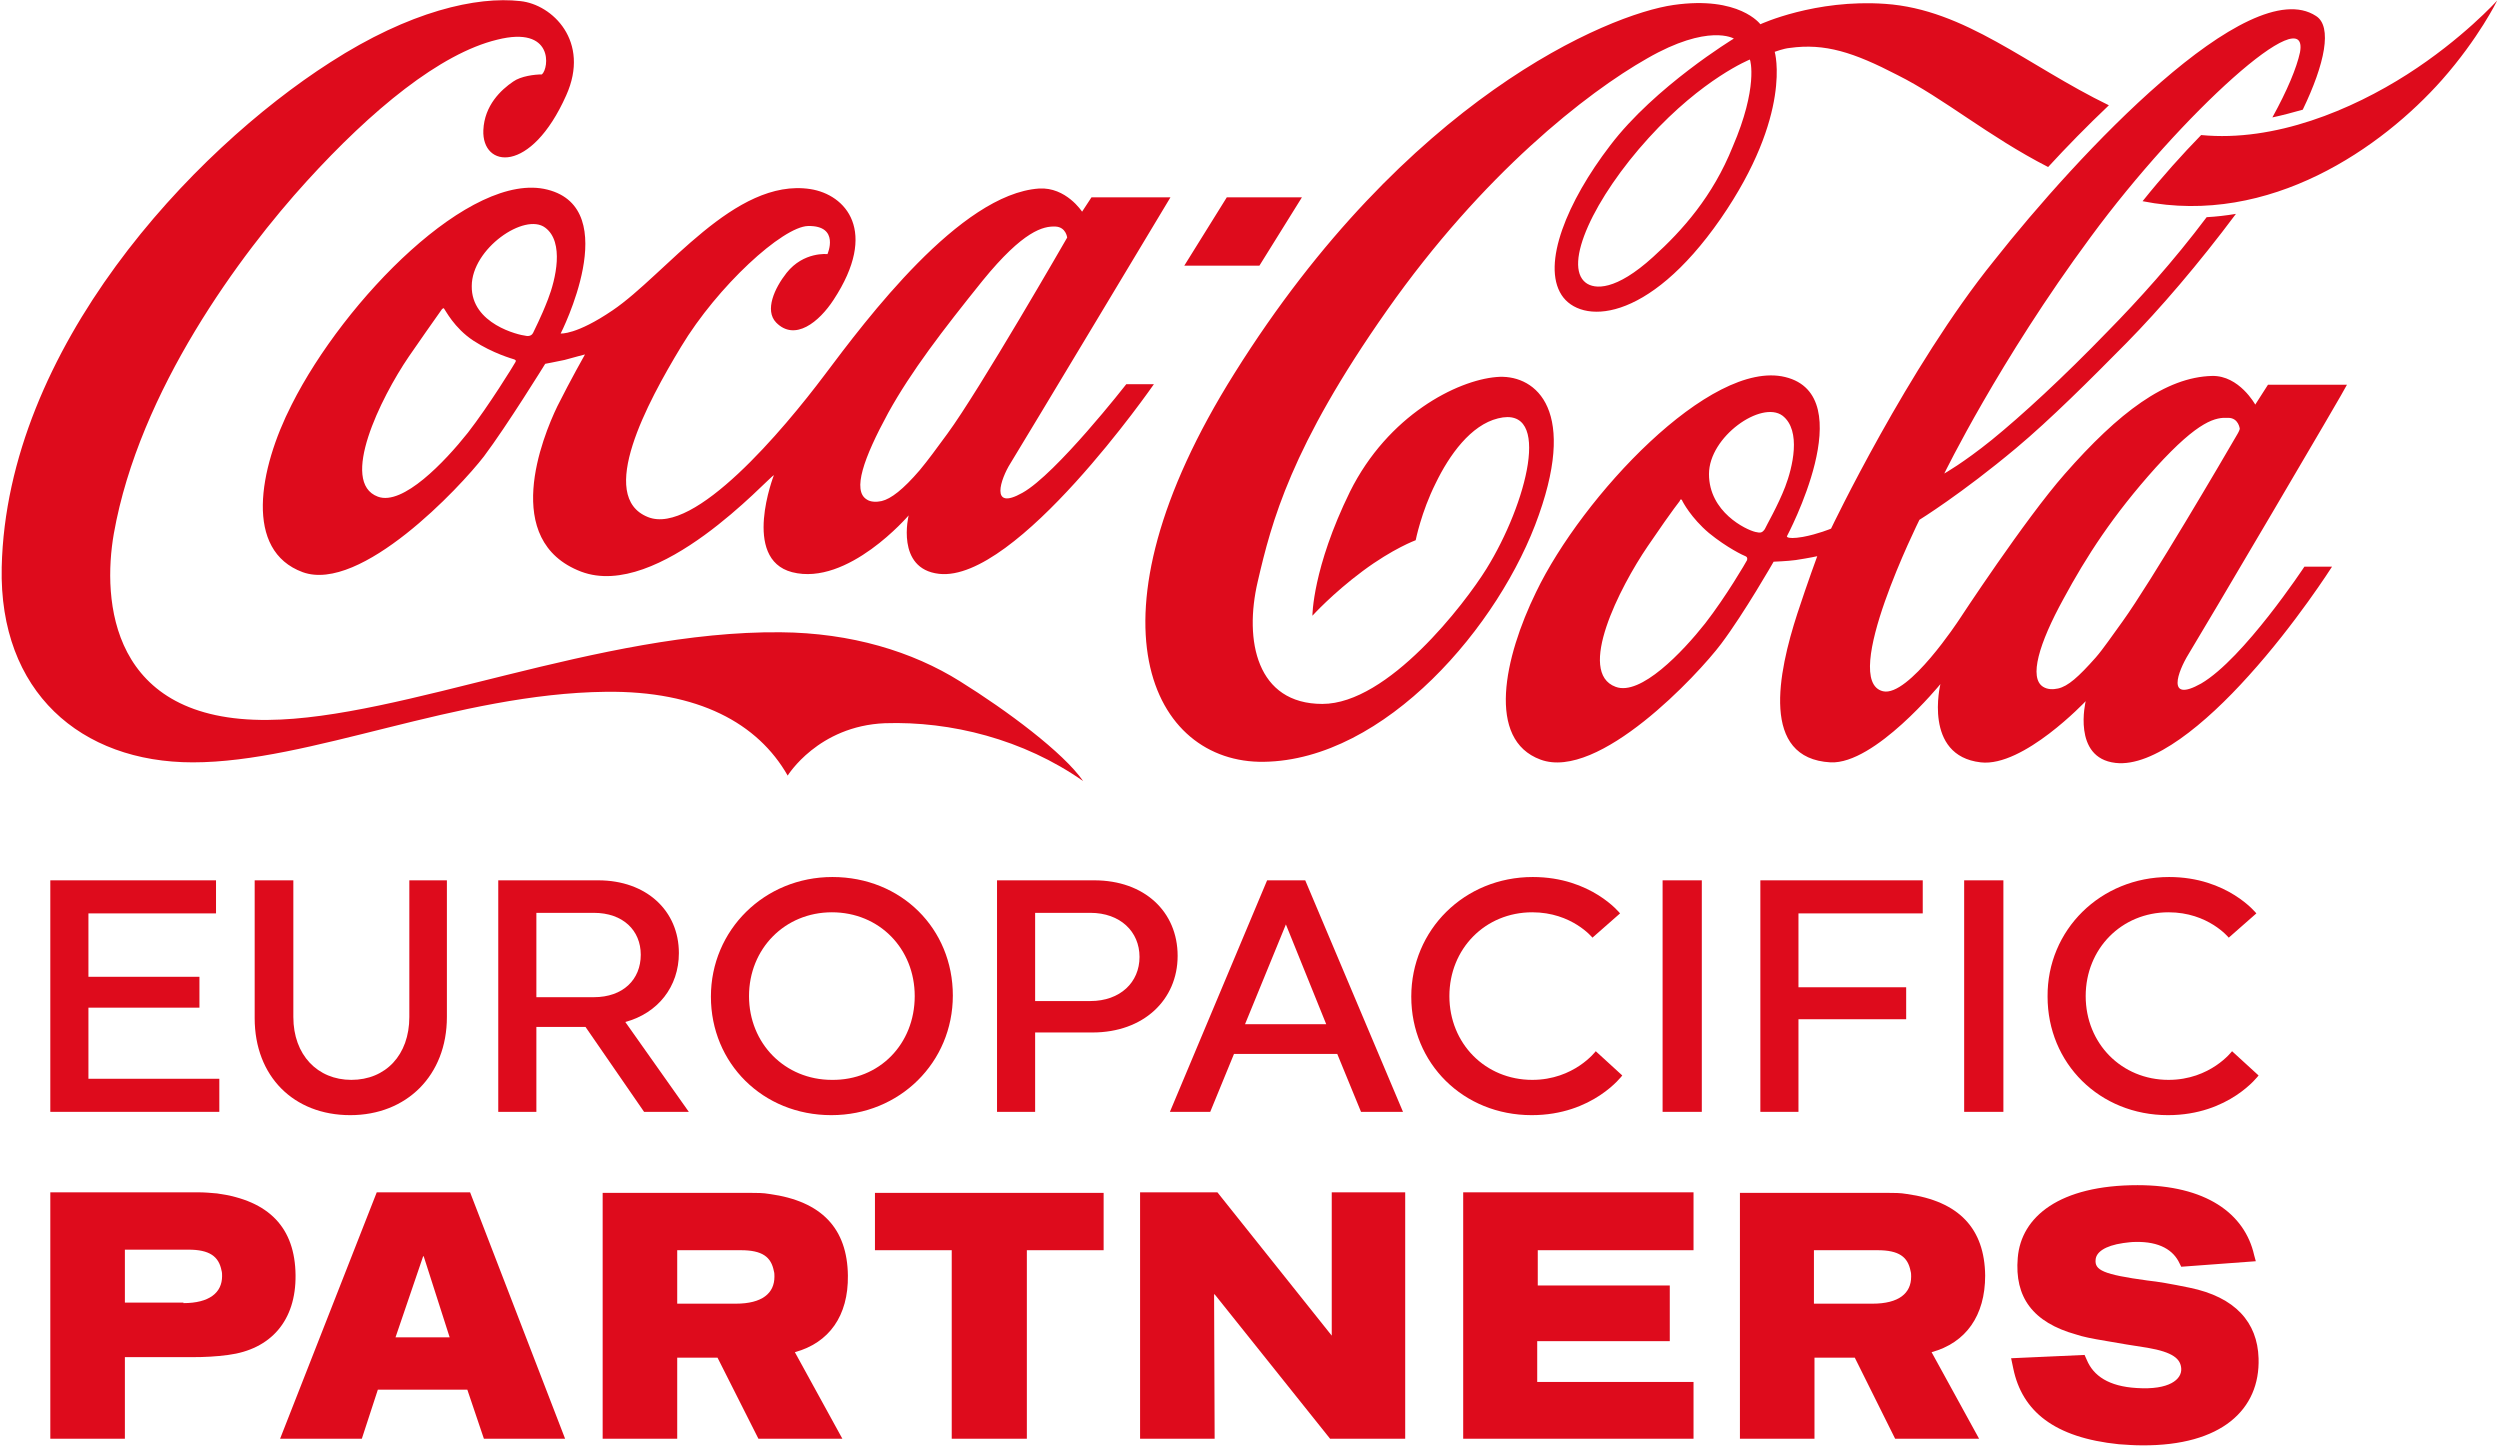
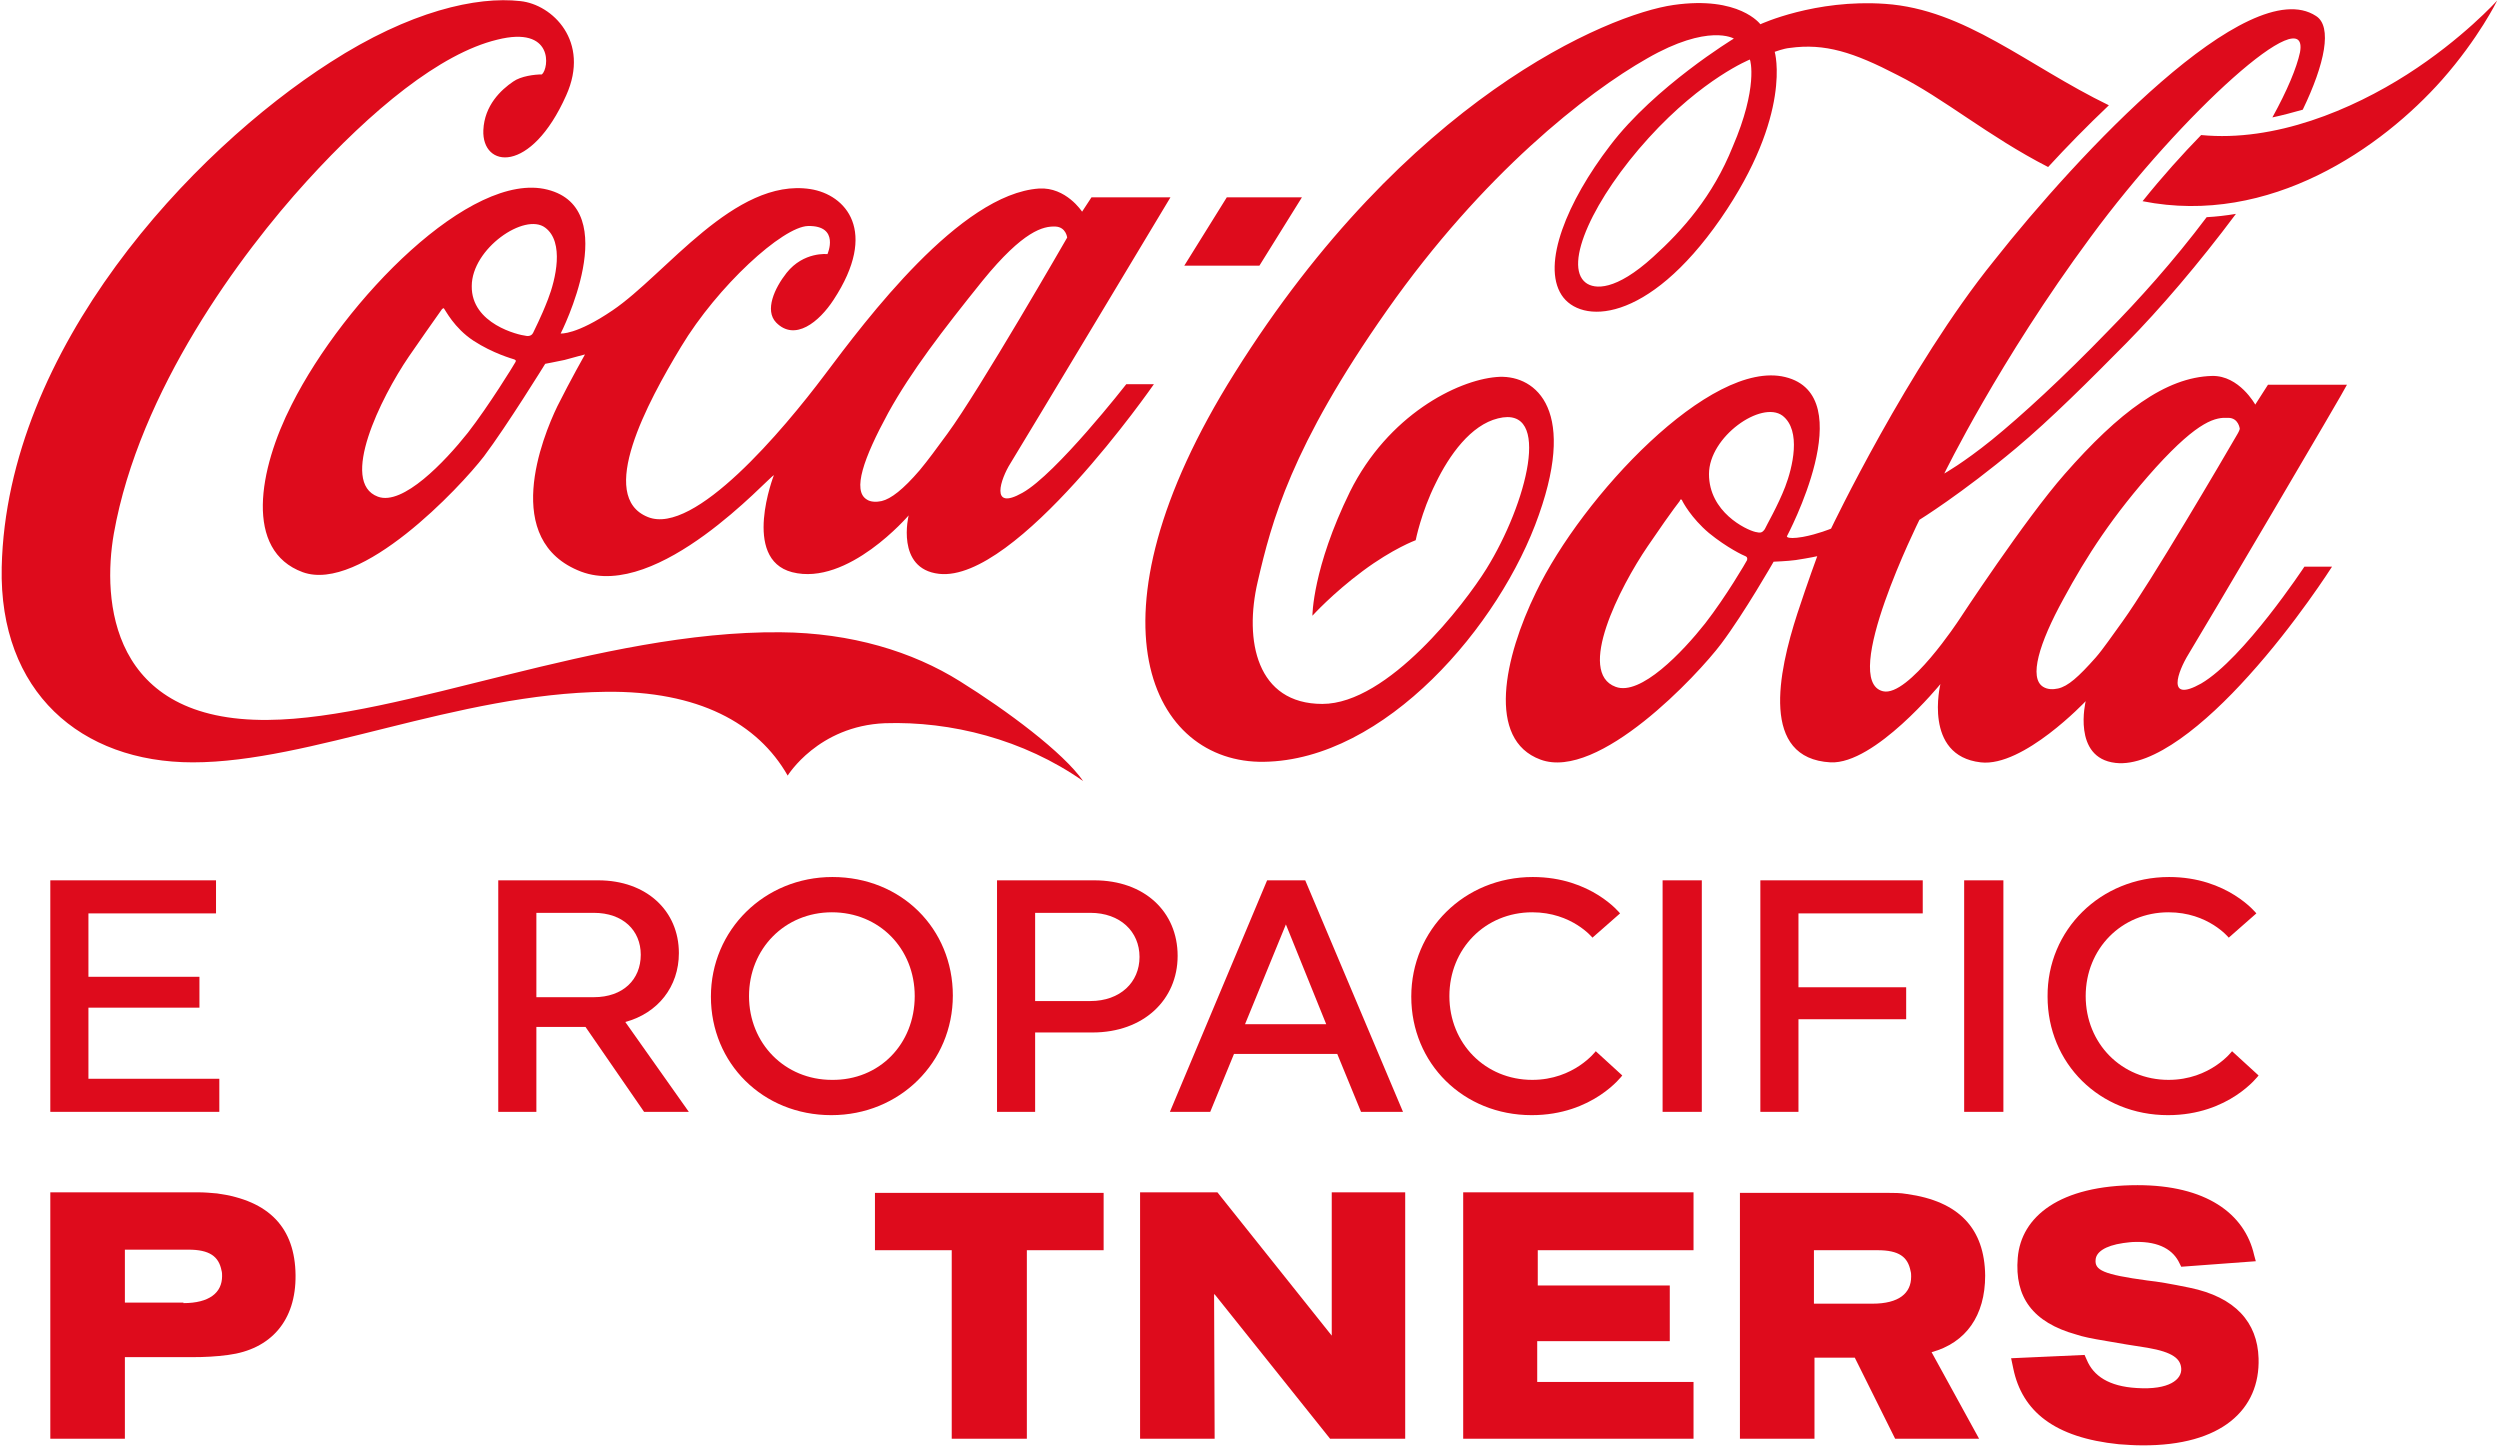
<svg xmlns="http://www.w3.org/2000/svg" width="268" height="155" xml:space="preserve" overflow="hidden">
  <defs>
    <clipPath id="clip0">
      <rect x="0" y="0" width="268" height="155" />
    </clipPath>
  </defs>
  <g clip-path="url(#clip0)">
    <path d="M187.028 6.382C187.028 6.382 182.005 8.391 176.214 14.773 170.364 21.214 166.996 28.424 169.478 30.314 170.423 31.024 172.669 31.201 176.687 27.537 179.819 24.701 183.069 21.037 185.196 15.719 187.915 9.396 187.087 6.441 187.028 6.382M218.938 17.905C212.497 14.596 207.77 10.518 202.806 8.037 198.138 5.614 195.065 4.609 191.283 5.141 190.633 5.2 189.687 5.555 189.687 5.555 189.687 5.555 191.637 12.232 183.896 23.46 176.037 34.806 168.887 34.746 166.878 31.615 164.75 28.305 167.469 21.628 172.078 15.601 176.864 9.278 185.315 4.136 185.315 4.136 185.315 4.136 182.596 2.482 176.037 6.264 169.596 9.928 158.486 18.614 148.204 33.269 137.922 47.924 135.854 55.961 134.377 62.343 132.899 68.666 134.258 75.461 141.291 75.461 148.323 75.461 156.536 64.706 158.841 60.984 163.155 54.011 165.932 43.374 160.082 44.851 157.186 45.56 154.882 48.751 153.404 51.824 151.868 54.897 151.277 57.911 151.277 57.911 151.277 57.911 148.854 58.797 145.604 61.22 142.354 63.643 140.227 66.007 140.227 66.007 140.227 66.007 140.227 60.925 144.245 52.711 148.323 44.497 155.709 40.774 159.905 40.419 163.687 40.065 168.65 43.315 164.455 55.193 160.318 67.07 147.968 81.489 135.027 81.666 123.09 81.843 115.231 66.597 131.895 40.006 150.273 10.578 171.841 1.536 178.873 0.532 185.905-0.473 188.151 2.6 188.151 2.6 188.151 2.6 194.001-0.118 201.506 0.414 210.074 1.005 216.693 7.032 225.438 11.287 223.075 13.532 220.888 15.778 218.938 17.905M257.348 7.978C251.439 11.759 243.225 15.246 235.307 14.478 233.298 16.546 231.17 18.91 229.043 21.569 242.693 24.287 254.689 15.778 261.071 8.568 265.03 4.077 266.981 0.059 266.981 0.059 266.981 0.059 263.258 4.196 257.348 7.978M239.207 46.506C239.384 46.21 239.443 45.974 239.443 45.974 239.443 45.974 239.325 44.792 238.202 44.792 236.902 44.733 235.13 44.969 230.461 50.111 225.852 55.252 223.016 59.684 220.593 64.175 217.934 69.02 216.87 72.684 218.406 73.629 218.879 73.925 219.47 73.925 220.002 73.807 221.066 73.57 222.188 72.566 224.02 70.498 224.848 69.552 225.793 68.134 226.916 66.597 229.929 62.402 237.671 49.165 239.207 46.506M190.81 52.179C191.578 50.17 192.583 46.151 190.515 44.556 188.269 42.901 182.655 46.801 182.655 50.82 182.655 54.897 186.615 56.788 187.619 57.024 188.151 57.143 188.328 57.143 188.624 56.729 188.742 56.434 190.042 54.188 190.81 52.179M186.555 59.624C186.378 59.565 184.605 58.738 182.655 57.143 180.764 55.547 179.819 53.774 179.76 53.597 179.642 53.479 179.583 53.538 179.523 53.715 179.464 53.833 179.11 54.129 176.096 58.561 173.082 62.993 168.473 72.093 172.669 73.629 175.328 74.634 179.819 69.907 182.242 66.834 184.487 63.938 186.615 60.275 186.733 60.038 186.792 59.743 186.674 59.684 186.555 59.624M233.948 70.143C232.825 71.975 231.525 75.402 235.307 73.275 239.857 70.616 246.357 60.747 246.357 60.747L249.312 60.747C249.312 60.747 245.412 66.893 240.389 72.448 235.78 77.589 230.166 82.257 226.148 81.784 221.479 81.252 222.957 75.166 222.957 75.166 222.957 75.166 216.279 82.257 211.729 81.725 205.524 81.016 207.415 73.334 207.415 73.334 207.415 73.334 200.383 81.962 195.656 81.725 188.151 81.311 190.042 72.152 192.11 65.77 193.233 62.343 194.238 59.624 194.238 59.624 194.238 59.624 193.469 59.802 191.933 60.038 191.106 60.156 189.569 60.215 189.569 60.215 189.569 60.215 186.437 65.711 183.955 69.02 181.474 72.329 170.837 83.734 164.632 81.43 158.841 79.302 160.732 70.498 164.159 63.465 169.064 53.242 182.833 38.469 190.81 40.419 199.024 42.428 190.987 57.497 190.987 57.497 190.987 57.497 190.987 57.556 191.106 57.615 191.283 57.674 191.697 57.733 192.701 57.556 194.297 57.261 195.715 56.67 195.715 56.67 195.715 56.67 203.988 39.297 213.147 27.951 222.129 16.546 240.389-3.014 247.598 1.714 249.371 2.836 248.544 6.855 246.18 11.759 245.116 12.055 244.053 12.35 242.93 12.587 244.525 9.691 245.53 7.268 245.884 5.614 246.948-0.236 233.239 12.114 223.488 25.41 213.679 38.706 207.829 50.761 207.829 50.761 207.829 50.761 209.838 49.638 212.911 47.156 216.102 44.556 220.534 40.478 225.32 35.515 228.57 32.206 232.352 28.01 235.898 23.282 236.961 23.223 237.966 23.105 239.03 22.928 235.071 28.246 230.875 33.151 227.329 36.756 223.429 40.715 219.175 44.969 215.511 48.042 209.661 52.947 205.17 55.724 205.17 55.724 205.17 55.724 196.601 72.979 201.27 74.102 203.988 74.752 209.424 66.42 209.424 66.42 209.424 66.42 216.456 55.665 220.711 50.82 226.502 44.201 231.525 40.419 236.489 40.301 239.384 40.242 241.098 43.374 241.098 43.374L242.457 41.247 250.907 41.247C250.907 41.424 235.189 68.134 233.948 70.143M257.348 7.978C251.439 11.759 243.225 15.246 235.307 14.478 233.298 16.546 231.17 18.91 229.043 21.569 242.693 24.287 254.689 15.778 261.071 8.568 265.03 4.077 266.981 0.059 266.981 0.059 266.981 0.059 263.258 4.196 257.348 7.978M139.104 21.155 131.067 21.155 126.517 28.483 134.554 28.483 139.104 21.155ZM101.167 46.506C104.594 41.838 113.99 25.469 113.99 25.469 113.99 25.469 113.872 24.346 112.749 24.287 111.449 24.228 109.321 24.701 104.949 30.078 100.635 35.456 97.326 39.769 94.844 44.26 92.184 49.165 91.003 52.592 92.539 53.538 92.953 53.833 93.603 53.833 94.135 53.715 95.139 53.479 96.439 52.474 98.212 50.406 99.098 49.342 100.044 48.042 101.167 46.506M58.147 24.405C55.961 22.751 50.288 26.651 50.288 30.669 50.229 34.746 55.37 35.928 56.02 35.987 56.02 35.987 56.611 36.165 56.847 35.692 56.965 35.397 57.674 34.096 58.443 32.087 59.27 29.96 60.215 25.942 58.147 24.405M54.838 38.528C54.661 38.469 52.533 37.878 50.465 36.519 48.397 35.16 47.451 33.21 47.333 33.092 47.274 32.974 47.156 33.092 47.097 33.151 47.038 33.269 46.565 33.86 43.551 38.233 40.538 42.665 36.106 51.706 40.242 53.242 42.901 54.247 47.392 49.52 49.874 46.388 52.12 43.492 54.838 39.06 54.956 38.824 55.074 38.647 54.956 38.587 54.838 38.528M120.313 41.188 123.267 41.188C123.267 41.188 108.553 62.461 100.28 61.515 95.612 60.984 97.03 55.252 97.03 55.252 97.03 55.252 90.53 62.875 84.562 61.338 79.125 59.92 82.612 50.938 82.612 50.938 82.021 51.174 70.261 64.411 61.988 61.279 53.361 57.97 57.852 46.861 59.447 43.551 60.865 40.715 62.402 37.997 62.402 37.997 62.402 37.997 61.043 38.351 60.215 38.587 59.388 38.765 58.147 39.001 58.147 39.001 58.147 39.001 54.07 45.62 51.588 48.929 49.047 52.238 38.41 63.584 32.206 61.338 25.942 59.034 27.478 50.347 31.024 43.374 36.697 32.087 50.229 18.26 58.383 20.328 66.597 22.396 59.802 35.751 59.802 35.751 59.802 35.751 61.456 35.928 65.356 33.269 71.029 29.428 78.416 19.028 86.512 20.269 90.294 20.86 93.839 24.76 88.993 32.146 87.457 34.51 84.857 36.637 82.848 34.569 81.607 33.269 82.671 30.905 83.971 29.251 85.802 26.946 88.344 27.242 88.344 27.242 88.344 27.242 89.703 24.169 86.275 24.228 83.557 24.287 76.584 30.669 72.684 37.169 69.079 43.138 63.643 53.242 69.138 55.429 74.102 57.438 83.616 46.092 88.048 40.183 92.48 34.274 102.526 20.801 110.976 20.21 113.872 20.032 115.585 22.692 115.585 22.692L116.59 21.155 125.04 21.155C125.04 21.155 109.144 47.688 107.903 49.697 106.899 51.292 105.658 54.838 109.203 52.829 112.808 50.82 120.313 41.188 120.313 41.188M115.703 83.734C109.321 79.243 101.521 77.293 94.489 77.529 87.339 77.825 84.089 83.143 84.089 83.143 80.898 77.529 74.516 74.043 64.647 74.161 48.751 74.338 32.974 81.725 20.446 81.725 8.45 81.725-0.295 74.161 4.19879e-15 60.806 0.532 37.346 20.328 16.191 35.16 6.677 43.669 1.182 50.82-0.414 55.488 0.118 58.915 0.473 62.993 4.432 60.393 10.223 56.611 18.732 51.352 18.023 51.529 13.946 51.647 11.287 53.42 9.632 54.72 8.746 55.547 8.155 57.024 7.978 57.793 7.978 58.561 7.327 59.093 2.718 53.006 4.255 46.92 5.732 39.592 11.759 32.619 19.442 25.587 27.183 14.714 41.838 11.996 57.202 10.755 64.352 11.582 77.352 28.483 77.175 42.783 77.057 63.938 67.602 83.321 67.779 90.885 67.838 97.444 69.847 102.526 73.038 107.549 76.17 113.576 80.662 115.703 83.734" fill="#DE0B1C" transform="matrix(1.002 0 0 1 0.183 0)" />
    <path d="M5.2 119.19 5.2 94.371 22.928 94.371 22.928 97.916 9.278 97.916 9.278 104.712 21.155 104.712 21.155 108.021 9.278 108.021 9.278 115.644 23.282 115.644 23.282 119.19Z" fill="#DE0B1C" transform="matrix(1.002 0 0 1 0.183 0)" />
-     <path d="M47.629 94.371 47.629 109.026C47.629 115.29 43.315 119.544 37.288 119.544 31.26 119.544 27.064 115.408 27.064 109.144L27.064 94.371 31.201 94.371 31.201 109.026C31.201 113.103 33.801 115.762 37.406 115.762 41.069 115.762 43.61 113.103 43.61 109.026L43.61 94.371 47.629 94.371Z" fill="#DE0B1C" transform="matrix(1.002 0 0 1 0.183 0)" />
    <path d="M57.202 97.857 57.202 106.899 63.347 106.899C66.479 106.899 68.37 105.008 68.37 102.348 68.37 99.748 66.479 97.857 63.347 97.857L57.202 97.857ZM53.124 94.371 63.82 94.371C68.961 94.371 72.448 97.621 72.448 102.171 72.448 105.776 70.202 108.612 66.716 109.558L73.511 119.19 68.725 119.19 62.461 110.09 57.202 110.09 57.202 119.19 53.124 119.19 53.124 94.371Z" fill="#DE0B1C" transform="matrix(1.002 0 0 1 0.183 0)" />
    <path d="M97.68 106.78C97.68 101.698 93.898 97.798 88.816 97.798 83.793 97.798 79.952 101.698 79.952 106.78 79.952 111.862 83.793 115.762 88.816 115.762 93.898 115.822 97.68 111.921 97.68 106.78M101.758 106.721C101.758 113.872 96.085 119.544 88.757 119.544 81.43 119.544 75.875 113.99 75.875 106.839 75.875 99.689 81.607 94.016 88.875 94.016 96.262 94.016 101.758 99.571 101.758 106.721" fill="#DE0B1C" transform="matrix(1.002 0 0 1 0.183 0)" />
    <path d="M110.562 97.857 110.562 107.312 116.472 107.312C119.663 107.312 121.731 105.303 121.731 102.585 121.731 99.867 119.663 97.857 116.472 97.857L110.562 97.857ZM106.485 94.371 116.885 94.371C122.263 94.371 125.808 97.739 125.808 102.467 125.808 107.194 122.144 110.681 116.708 110.681L110.562 110.681 110.562 119.19 106.485 119.19 106.485 94.371Z" fill="#DE0B1C" transform="matrix(1.002 0 0 1 0.183 0)" />
    <path d="M133.018 109.794 141.704 109.794 137.39 99.098 133.018 109.794ZM149.918 119.19 145.427 119.19 142.886 112.985 131.836 112.985 129.295 119.19 124.981 119.19 135.381 94.371 139.459 94.371 149.918 119.19Z" fill="#DE0B1C" transform="matrix(1.002 0 0 1 0.183 0)" />
    <path d="M163.805 94.016C170.069 94.016 173.141 97.916 173.141 97.916L170.187 100.517C170.187 100.517 168 97.798 163.746 97.798 158.723 97.798 154.882 101.698 154.882 106.78 154.882 111.862 158.723 115.762 163.746 115.762 168.237 115.762 170.541 112.69 170.541 112.69L173.378 115.29C173.378 115.29 170.246 119.544 163.687 119.544 156.359 119.544 150.804 113.99 150.804 106.839 150.804 99.689 156.477 94.016 163.805 94.016" fill="#DE0B1C" transform="matrix(1.002 0 0 1 0.183 0)" />
    <path d="M177.692 94.371 181.887 94.371 181.887 119.19 177.692 119.19Z" fill="#DE0B1C" transform="matrix(1.002 0 0 1 0.183 0)" />
    <path d="M192.228 109.262 192.228 119.19 188.151 119.19 188.151 94.371 205.524 94.371 205.524 97.916 192.228 97.916 192.228 105.835 203.751 105.835 203.751 109.262Z" fill="#DE0B1C" transform="matrix(1.002 0 0 1 0.183 0)" />
    <path d="M209.956 94.371 214.152 94.371 214.152 119.19 209.956 119.19Z" fill="#DE0B1C" transform="matrix(1.002 0 0 1 0.183 0)" />
    <path d="M231.88 94.016C238.143 94.016 241.216 97.916 241.216 97.916L238.262 100.517C238.262 100.517 236.075 97.798 231.82 97.798 226.798 97.798 222.957 101.698 222.957 106.78 222.957 111.862 226.798 115.762 231.82 115.762 236.311 115.762 238.616 112.69 238.616 112.69L241.453 115.29C241.453 115.29 238.321 119.544 231.761 119.544 224.434 119.544 218.879 113.99 218.879 106.839 218.82 99.689 224.552 94.016 231.88 94.016" fill="#DE0B1C" transform="matrix(1.002 0 0 1 0.183 0)" />
    <path d="M19.442 139.695C22.219 139.695 23.578 138.572 23.578 136.799 23.578 136.622 23.578 136.386 23.519 136.209 23.223 134.672 22.219 133.963 19.973 133.963L13.178 133.963 13.178 139.636 19.442 139.636ZM5.2 127.817 21.037 127.817C21.687 127.817 22.396 127.876 23.046 127.936 28.66 128.704 31.378 131.658 31.437 136.681 31.496 141.586 28.778 144.659 24.228 145.25 22.928 145.427 21.687 145.486 20.387 145.486L13.178 145.486 13.178 154.232 5.2 154.232 5.2 127.817Z" fill="#DE0B1C" transform="matrix(1.002 0 0 1 0.183 0)" />
-     <path d="M47.924 143.359 45.147 134.672 45.088 134.672 42.133 143.359 47.924 143.359ZM40.124 127.817 50.111 127.817 60.275 154.232 51.588 154.232 49.815 148.973 40.242 148.973 38.528 154.232 29.783 154.232 40.124 127.817Z" fill="#DE0B1C" transform="matrix(1.002 0 0 1 0.183 0)" />
    <path d="M93.425 127.876 117.89 127.876 117.89 134.022 109.676 134.022 109.676 154.232 101.639 154.232 101.639 134.022 93.425 134.022Z" fill="#DE0B1C" transform="matrix(1.002 0 0 1 0.183 0)" />
    <path d="M121.79 127.817 130.063 127.817 142.295 143.181 142.295 143.181 142.295 127.817 150.154 127.817 150.154 154.232 142.118 154.232 129.767 138.75 129.708 138.75 129.767 154.232 121.79 154.232Z" fill="#DE0B1C" transform="matrix(1.002 0 0 1 0.183 0)" />
    <path d="M222.838 145.25 223.075 145.782C223.784 147.495 225.438 148.618 228.393 148.795 231.939 149.032 233.239 147.85 233.18 146.727 233.12 145.663 232.293 144.954 229.575 144.482L227.329 144.127C226.62 144.009 225.97 143.891 225.261 143.772 223.488 143.477 222.661 143.3 221.952 143.063 217.284 141.763 215.334 139.045 215.688 134.849 216.043 130.417 220.179 127.049 228.511 127.049 235.78 127.049 239.975 130.063 240.98 134.554L241.157 135.204 233.18 135.795 233.002 135.44C232.352 134.022 230.875 133.077 228.275 133.136 227.861 133.136 227.448 133.195 226.975 133.254 224.966 133.549 224.079 134.258 224.02 135.027 223.902 136.149 224.788 136.622 229.575 137.272 230.698 137.39 232.057 137.627 234.066 138.04 238.971 139.045 241.334 141.763 241.453 145.604 241.63 151.1 237.493 155 228.984 154.941 228.157 154.941 227.329 154.882 226.502 154.823 219.588 154.114 216.161 151.277 215.215 146.727L214.979 145.604 222.838 145.25Z" fill="#DE0B1C" transform="matrix(1.002 0 0 1 0.183 0)" />
    <path d="M156.359 127.817 181.001 127.817 181.001 134.022 164.337 134.022 164.337 137.804 178.46 137.804 178.46 143.772 164.278 143.772 164.278 148.145 181.001 148.145 181.001 154.232 156.359 154.232Z" fill="#DE0B1C" transform="matrix(1.002 0 0 1 0.183 0)" />
-     <path d="M90.53 136.74C90.471 131.717 87.753 128.763 82.139 127.995 81.489 127.876 80.78 127.876 80.13 127.876L64.293 127.876 64.293 154.232 72.27 154.232 72.27 145.545 76.584 145.545 80.957 154.232 89.939 154.232 84.857 144.954C88.521 143.95 90.589 141.054 90.53 136.74ZM72.27 139.695 72.27 134.022 79.066 134.022C81.371 134.022 82.316 134.731 82.612 136.268 82.671 136.445 82.671 136.681 82.671 136.859 82.671 138.631 81.371 139.754 78.534 139.754L72.27 139.754Z" fill="#DE0B1C" transform="matrix(1.002 0 0 1 0.183 0)" />
    <path d="M212.202 136.74C212.143 131.717 209.424 128.763 203.811 127.995 203.16 127.876 202.451 127.876 201.801 127.876L185.965 127.876 185.965 154.232 193.942 154.232 193.942 145.545 198.256 145.545 202.57 154.232 211.552 154.232 206.47 144.954C210.133 143.95 212.202 141.054 212.202 136.74ZM193.883 139.695 193.883 134.022 200.679 134.022C202.983 134.022 203.929 134.731 204.224 136.268 204.283 136.445 204.283 136.681 204.283 136.859 204.283 138.631 202.983 139.754 200.147 139.754L193.883 139.754Z" fill="#DE0B1C" transform="matrix(1.002 0 0 1 0.183 0)" />
  </g>
</svg>